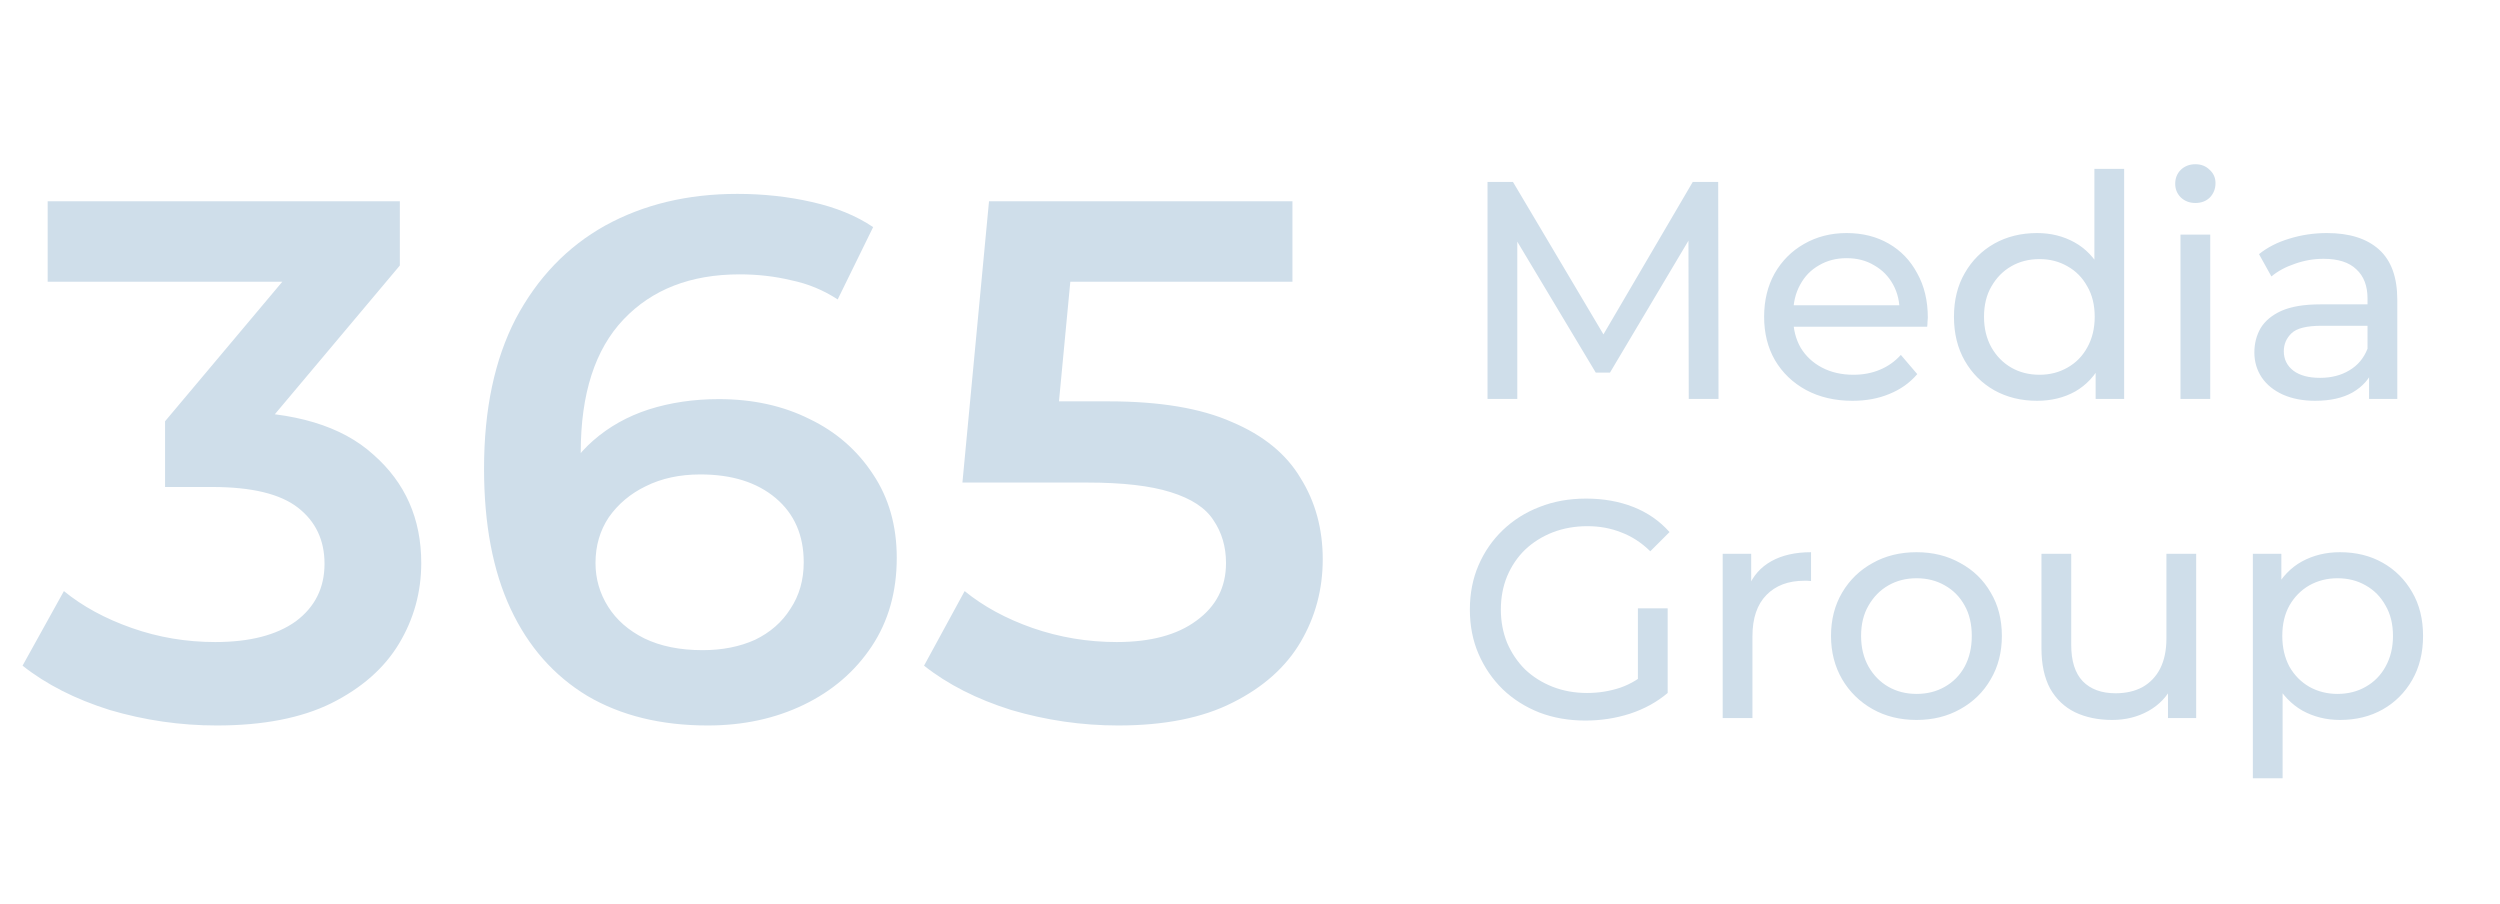
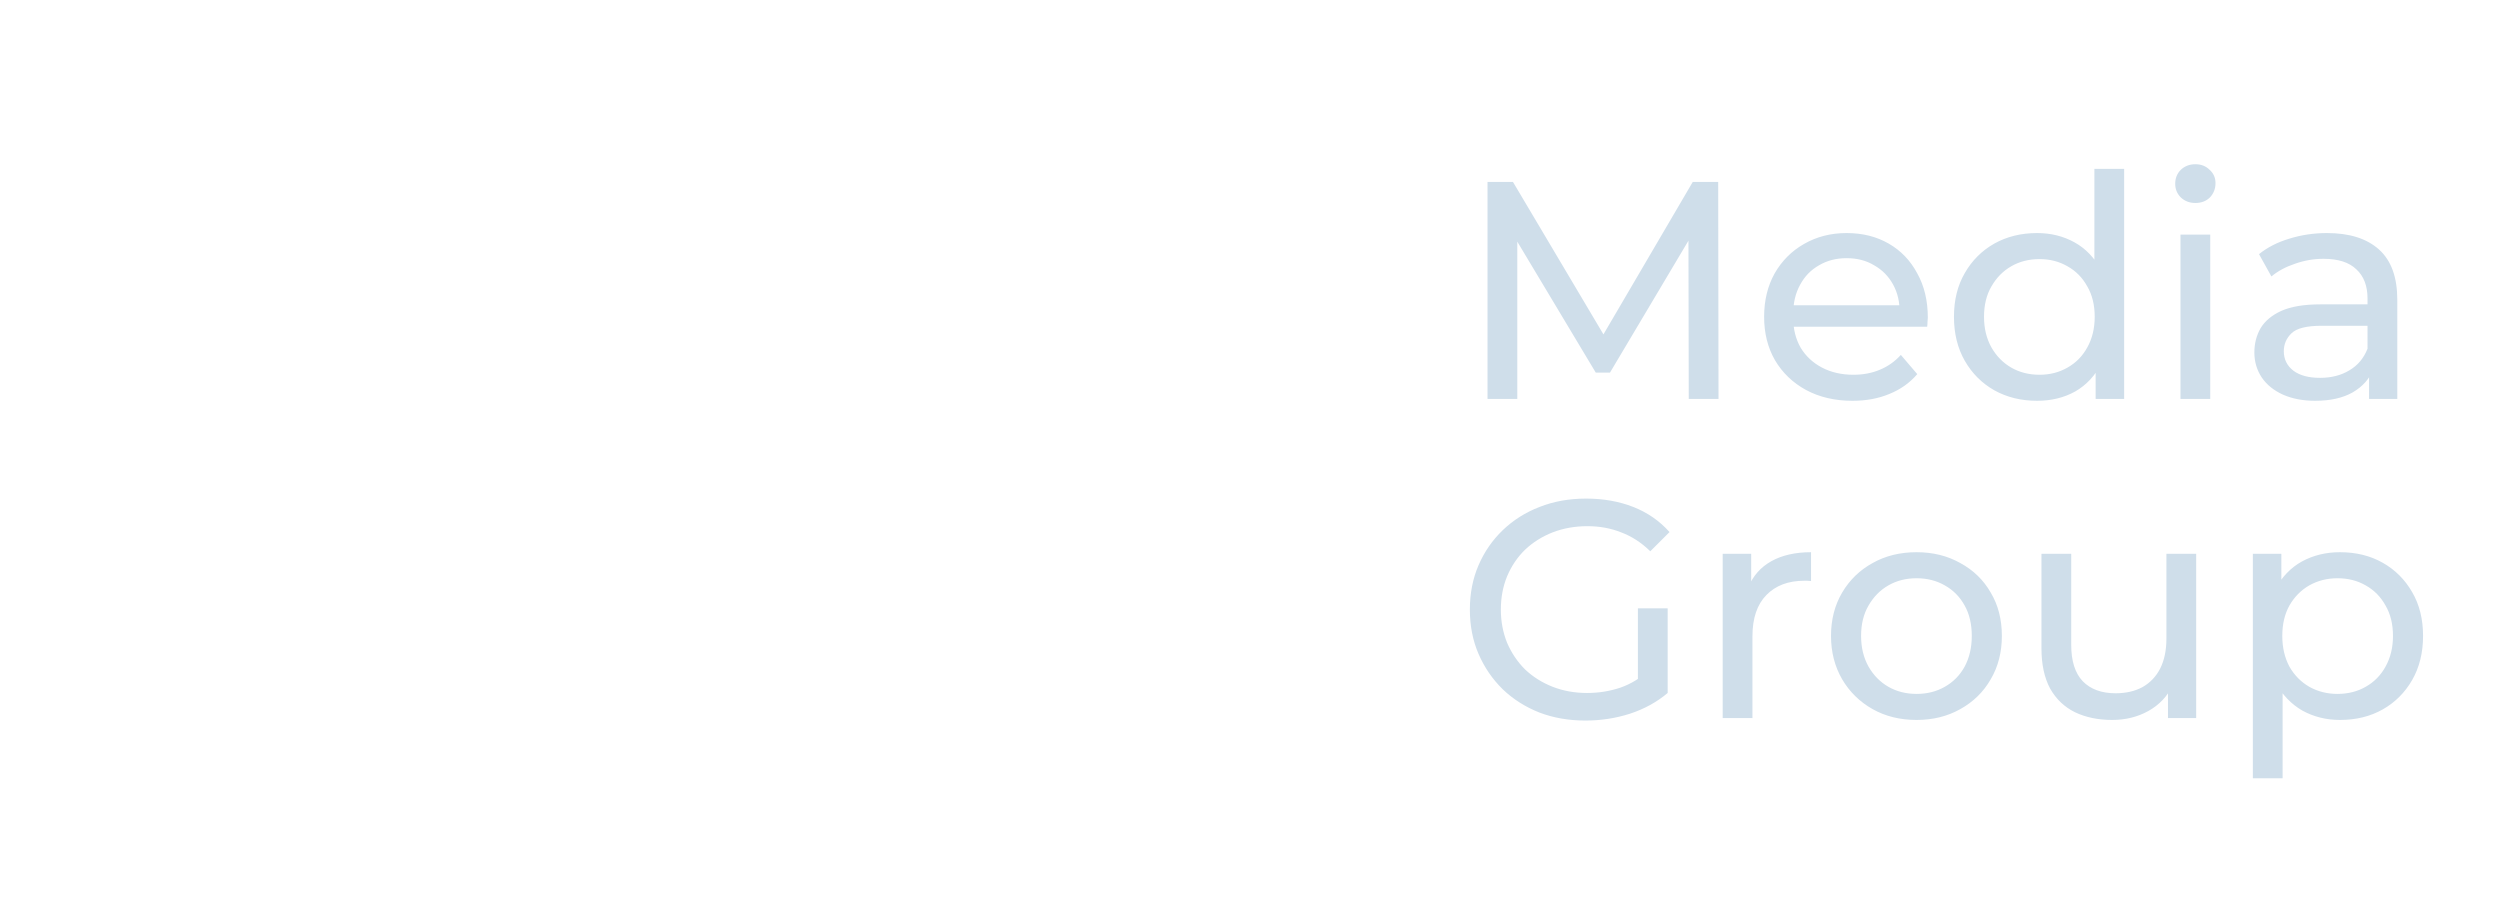
<svg xmlns="http://www.w3.org/2000/svg" width="94" height="34" viewBox="0 0 94 34" fill="none">
-   <path d="M8.149 27.278C6.78 27.278 5.438 27.083 4.124 26.695C2.828 26.288 1.736 25.732 0.848 25.029L2.403 22.225C3.106 22.799 3.957 23.262 4.957 23.613C5.956 23.965 7.002 24.141 8.094 24.141C9.389 24.141 10.398 23.881 11.12 23.363C11.841 22.827 12.202 22.105 12.202 21.198C12.202 20.31 11.869 19.606 11.203 19.088C10.537 18.57 9.463 18.311 7.983 18.311H6.206V15.84L11.758 9.233L12.23 10.593H1.792V7.567H15.034V9.983L9.482 16.59L7.594 15.479H8.677C11.064 15.479 12.85 16.016 14.034 17.089C15.238 18.144 15.839 19.505 15.839 21.17C15.839 22.262 15.561 23.271 15.006 24.196C14.451 25.122 13.6 25.871 12.452 26.445C11.323 27 9.889 27.278 8.149 27.278ZM26.611 27.278C24.853 27.278 23.345 26.907 22.086 26.167C20.828 25.408 19.865 24.316 19.199 22.891C18.533 21.466 18.2 19.708 18.2 17.617C18.2 15.396 18.597 13.517 19.393 11.981C20.208 10.445 21.327 9.279 22.752 8.483C24.196 7.688 25.852 7.29 27.721 7.29C28.702 7.29 29.637 7.392 30.525 7.595C31.432 7.799 32.2 8.113 32.83 8.539L31.497 11.259C30.96 10.908 30.377 10.667 29.748 10.538C29.137 10.39 28.49 10.316 27.805 10.316C25.973 10.316 24.52 10.88 23.446 12.009C22.373 13.138 21.836 14.804 21.836 17.006C21.836 17.358 21.846 17.774 21.864 18.255C21.883 18.718 21.947 19.19 22.058 19.671L20.948 18.45C21.281 17.691 21.734 17.062 22.308 16.562C22.9 16.044 23.594 15.655 24.39 15.396C25.204 15.137 26.084 15.007 27.027 15.007C28.305 15.007 29.443 15.257 30.442 15.757C31.442 16.238 32.237 16.932 32.83 17.839C33.422 18.727 33.718 19.773 33.718 20.976C33.718 22.253 33.403 23.363 32.774 24.307C32.145 25.251 31.293 25.982 30.22 26.5C29.147 27.018 27.944 27.278 26.611 27.278ZM26.417 24.446C27.157 24.446 27.814 24.316 28.388 24.057C28.962 23.78 29.406 23.391 29.72 22.891C30.053 22.392 30.22 21.809 30.22 21.142C30.22 20.125 29.868 19.32 29.165 18.727C28.462 18.135 27.518 17.839 26.334 17.839C25.556 17.839 24.871 17.987 24.279 18.283C23.705 18.561 23.243 18.949 22.891 19.449C22.558 19.949 22.391 20.522 22.391 21.17C22.391 21.762 22.549 22.308 22.863 22.808C23.178 23.308 23.631 23.706 24.224 24.002C24.834 24.298 25.565 24.446 26.417 24.446ZM42.045 27.278C40.675 27.278 39.334 27.083 38.02 26.695C36.724 26.288 35.632 25.732 34.744 25.029L36.271 22.225C36.974 22.799 37.825 23.262 38.825 23.613C39.843 23.965 40.897 24.141 41.989 24.141C43.266 24.141 44.266 23.872 44.987 23.336C45.728 22.799 46.098 22.077 46.098 21.17C46.098 20.559 45.941 20.023 45.626 19.56C45.33 19.097 44.793 18.746 44.016 18.505C43.257 18.265 42.211 18.144 40.879 18.144H36.187L37.187 7.567H48.596V10.593H38.519L40.407 8.872L39.657 16.784L37.77 15.091H41.684C43.609 15.091 45.154 15.35 46.32 15.868C47.505 16.368 48.365 17.071 48.902 17.978C49.457 18.866 49.735 19.884 49.735 21.031C49.735 22.16 49.457 23.197 48.902 24.141C48.347 25.084 47.495 25.843 46.348 26.417C45.219 26.991 43.785 27.278 42.045 27.278Z" fill="#CFDEEA" />
  <path d="M55.931 15V6.84H56.887L60.547 13.007H60.035L63.648 6.84H64.604L64.616 15H63.497L63.485 8.6H63.753L60.536 14.009H60L56.759 8.6H57.05V15H55.931ZM69.653 15.07C68.992 15.07 68.409 14.934 67.904 14.662C67.407 14.39 67.018 14.017 66.739 13.543C66.466 13.069 66.331 12.525 66.331 11.911C66.331 11.297 66.463 10.753 66.727 10.279C66.999 9.805 67.368 9.435 67.834 9.171C68.308 8.899 68.841 8.763 69.431 8.763C70.03 8.763 70.558 8.895 71.017 9.16C71.475 9.424 71.833 9.797 72.089 10.279C72.354 10.753 72.486 11.308 72.486 11.946C72.486 11.992 72.482 12.047 72.474 12.109C72.474 12.171 72.47 12.229 72.462 12.284H67.205V11.479H71.879L71.425 11.759C71.433 11.363 71.351 11.009 71.18 10.698C71.009 10.387 70.772 10.147 70.469 9.976C70.174 9.797 69.828 9.707 69.431 9.707C69.043 9.707 68.697 9.797 68.394 9.976C68.091 10.147 67.854 10.391 67.683 10.71C67.512 11.021 67.426 11.378 67.426 11.783V11.969C67.426 12.381 67.52 12.75 67.706 13.076C67.9 13.395 68.168 13.644 68.51 13.823C68.852 14.001 69.245 14.091 69.688 14.091C70.053 14.091 70.383 14.028 70.679 13.904C70.982 13.78 71.246 13.593 71.472 13.345L72.089 14.067C71.81 14.394 71.46 14.643 71.04 14.813C70.628 14.985 70.166 15.07 69.653 15.07ZM76.593 15.07C75.994 15.07 75.458 14.938 74.984 14.674C74.518 14.409 74.148 14.04 73.876 13.566C73.605 13.092 73.469 12.54 73.469 11.911C73.469 11.281 73.605 10.733 73.876 10.267C74.148 9.793 74.518 9.424 74.984 9.16C75.458 8.895 75.994 8.763 76.593 8.763C77.113 8.763 77.584 8.88 78.003 9.113C78.423 9.346 78.757 9.696 79.006 10.162C79.262 10.628 79.391 11.211 79.391 11.911C79.391 12.61 79.266 13.193 79.017 13.659C78.777 14.126 78.446 14.479 78.027 14.72C77.607 14.953 77.129 15.07 76.593 15.07ZM76.686 14.091C77.075 14.091 77.424 14.001 77.735 13.823C78.054 13.644 78.302 13.391 78.481 13.065C78.668 12.731 78.761 12.346 78.761 11.911C78.761 11.468 78.668 11.087 78.481 10.768C78.302 10.442 78.054 10.189 77.735 10.011C77.424 9.832 77.075 9.742 76.686 9.742C76.29 9.742 75.936 9.832 75.625 10.011C75.314 10.189 75.066 10.442 74.879 10.768C74.692 11.087 74.599 11.468 74.599 11.911C74.599 12.346 74.692 12.731 74.879 13.065C75.066 13.391 75.314 13.644 75.625 13.823C75.936 14.001 76.29 14.091 76.686 14.091ZM78.796 15V13.333L78.866 11.899L78.749 10.465V6.35H79.868V15H78.796ZM81.986 15V8.822H83.105V15H81.986ZM82.546 7.632C82.328 7.632 82.145 7.562 81.998 7.423C81.858 7.283 81.788 7.112 81.788 6.91C81.788 6.7 81.858 6.525 81.998 6.385C82.145 6.245 82.328 6.175 82.546 6.175C82.763 6.175 82.942 6.245 83.082 6.385C83.229 6.517 83.303 6.684 83.303 6.886C83.303 7.096 83.233 7.275 83.093 7.423C82.954 7.562 82.771 7.632 82.546 7.632ZM89.077 15V13.694L89.019 13.45V11.223C89.019 10.749 88.879 10.384 88.599 10.127C88.327 9.863 87.915 9.731 87.364 9.731C86.998 9.731 86.641 9.793 86.291 9.917C85.941 10.034 85.646 10.193 85.405 10.395L84.939 9.556C85.257 9.299 85.638 9.105 86.081 8.973C86.532 8.833 87.002 8.763 87.492 8.763C88.339 8.763 88.992 8.969 89.45 9.381C89.909 9.793 90.138 10.422 90.138 11.27V15H89.077ZM87.049 15.07C86.59 15.07 86.186 14.992 85.836 14.837C85.495 14.681 85.23 14.468 85.044 14.196C84.857 13.916 84.764 13.601 84.764 13.251C84.764 12.917 84.842 12.614 84.997 12.342C85.16 12.07 85.421 11.852 85.778 11.689C86.143 11.526 86.633 11.444 87.247 11.444H89.205V12.249H87.294C86.734 12.249 86.357 12.342 86.163 12.529C85.969 12.715 85.871 12.941 85.871 13.205C85.871 13.508 85.992 13.753 86.233 13.939C86.474 14.118 86.808 14.207 87.235 14.207C87.655 14.207 88.02 14.114 88.331 13.928C88.65 13.741 88.879 13.469 89.019 13.111L89.24 13.881C89.093 14.246 88.832 14.538 88.459 14.755C88.086 14.965 87.616 15.07 87.049 15.07ZM59.615 27.093C58.985 27.093 58.406 26.992 57.878 26.79C57.349 26.58 56.891 26.289 56.502 25.916C56.114 25.535 55.811 25.092 55.593 24.587C55.375 24.082 55.267 23.526 55.267 22.92C55.267 22.314 55.375 21.758 55.593 21.253C55.811 20.748 56.114 20.309 56.502 19.936C56.899 19.555 57.361 19.263 57.889 19.061C58.418 18.851 59.001 18.747 59.638 18.747C60.283 18.747 60.874 18.851 61.41 19.061C61.946 19.271 62.401 19.586 62.774 20.006L62.051 20.728C61.717 20.402 61.352 20.165 60.956 20.017C60.567 19.862 60.143 19.784 59.685 19.784C59.218 19.784 58.783 19.862 58.379 20.017C57.983 20.173 57.637 20.39 57.342 20.67C57.054 20.95 56.829 21.284 56.666 21.672C56.51 22.053 56.432 22.469 56.432 22.92C56.432 23.363 56.51 23.779 56.666 24.167C56.829 24.548 57.054 24.882 57.342 25.17C57.637 25.45 57.983 25.667 58.379 25.823C58.776 25.978 59.207 26.056 59.673 26.056C60.108 26.056 60.524 25.99 60.92 25.858C61.325 25.718 61.698 25.488 62.04 25.17L62.704 26.056C62.3 26.398 61.826 26.658 61.282 26.837C60.746 27.008 60.19 27.093 59.615 27.093ZM61.585 25.904V22.873H62.704V26.056L61.585 25.904ZM64.773 27V20.822H65.845V22.5L65.74 22.081C65.911 21.653 66.199 21.327 66.603 21.101C67.007 20.876 67.505 20.763 68.095 20.763V21.847C68.049 21.84 68.002 21.836 67.955 21.836C67.916 21.836 67.878 21.836 67.839 21.836C67.24 21.836 66.766 22.015 66.417 22.372C66.067 22.73 65.892 23.246 65.892 23.922V27H64.773ZM72.064 27.07C71.442 27.07 70.89 26.934 70.409 26.662C69.927 26.39 69.546 26.017 69.266 25.543C68.986 25.061 68.846 24.517 68.846 23.911C68.846 23.297 68.986 22.753 69.266 22.279C69.546 21.805 69.927 21.436 70.409 21.171C70.89 20.899 71.442 20.763 72.064 20.763C72.678 20.763 73.226 20.899 73.708 21.171C74.197 21.436 74.578 21.805 74.85 22.279C75.13 22.745 75.27 23.289 75.27 23.911C75.27 24.525 75.13 25.069 74.85 25.543C74.578 26.017 74.197 26.39 73.708 26.662C73.226 26.934 72.678 27.07 72.064 27.07ZM72.064 26.091C72.46 26.091 72.814 26.001 73.125 25.823C73.443 25.644 73.692 25.391 73.871 25.065C74.05 24.731 74.139 24.346 74.139 23.911C74.139 23.468 74.05 23.087 73.871 22.768C73.692 22.442 73.443 22.189 73.125 22.011C72.814 21.832 72.46 21.742 72.064 21.742C71.668 21.742 71.314 21.832 71.003 22.011C70.692 22.189 70.444 22.442 70.257 22.768C70.07 23.087 69.977 23.468 69.977 23.911C69.977 24.346 70.07 24.731 70.257 25.065C70.444 25.391 70.692 25.644 71.003 25.823C71.314 26.001 71.668 26.091 72.064 26.091ZM79.417 27.07C78.889 27.07 78.422 26.973 78.018 26.779C77.622 26.584 77.311 26.289 77.086 25.892C76.868 25.488 76.759 24.983 76.759 24.377V20.822H77.878V24.249C77.878 24.855 78.022 25.31 78.31 25.613C78.605 25.916 79.017 26.067 79.545 26.067C79.934 26.067 80.272 25.99 80.56 25.834C80.847 25.671 81.069 25.438 81.224 25.135C81.379 24.824 81.457 24.451 81.457 24.016V20.822H82.576V27H81.516V25.333L81.69 25.776C81.488 26.188 81.185 26.506 80.781 26.732C80.377 26.957 79.922 27.07 79.417 27.07ZM87.983 27.07C87.47 27.07 86.999 26.953 86.572 26.72C86.152 26.479 85.814 26.126 85.558 25.659C85.309 25.193 85.185 24.61 85.185 23.911C85.185 23.211 85.305 22.628 85.546 22.162C85.795 21.696 86.129 21.346 86.549 21.113C86.976 20.88 87.454 20.763 87.983 20.763C88.589 20.763 89.125 20.895 89.591 21.16C90.058 21.424 90.427 21.793 90.699 22.267C90.971 22.733 91.107 23.281 91.107 23.911C91.107 24.54 90.971 25.092 90.699 25.566C90.427 26.04 90.058 26.409 89.591 26.674C89.125 26.938 88.589 27.07 87.983 27.07ZM84.707 29.262V20.822H85.779V22.488L85.709 23.922L85.826 25.356V29.262H84.707ZM87.889 26.091C88.286 26.091 88.639 26.001 88.95 25.823C89.269 25.644 89.517 25.391 89.696 25.065C89.883 24.731 89.976 24.346 89.976 23.911C89.976 23.468 89.883 23.087 89.696 22.768C89.517 22.442 89.269 22.189 88.95 22.011C88.639 21.832 88.286 21.742 87.889 21.742C87.501 21.742 87.147 21.832 86.829 22.011C86.518 22.189 86.269 22.442 86.082 22.768C85.904 23.087 85.814 23.468 85.814 23.911C85.814 24.346 85.904 24.731 86.082 25.065C86.269 25.391 86.518 25.644 86.829 25.823C87.147 26.001 87.501 26.091 87.889 26.091Z" fill="#CFDEEA" />
</svg>